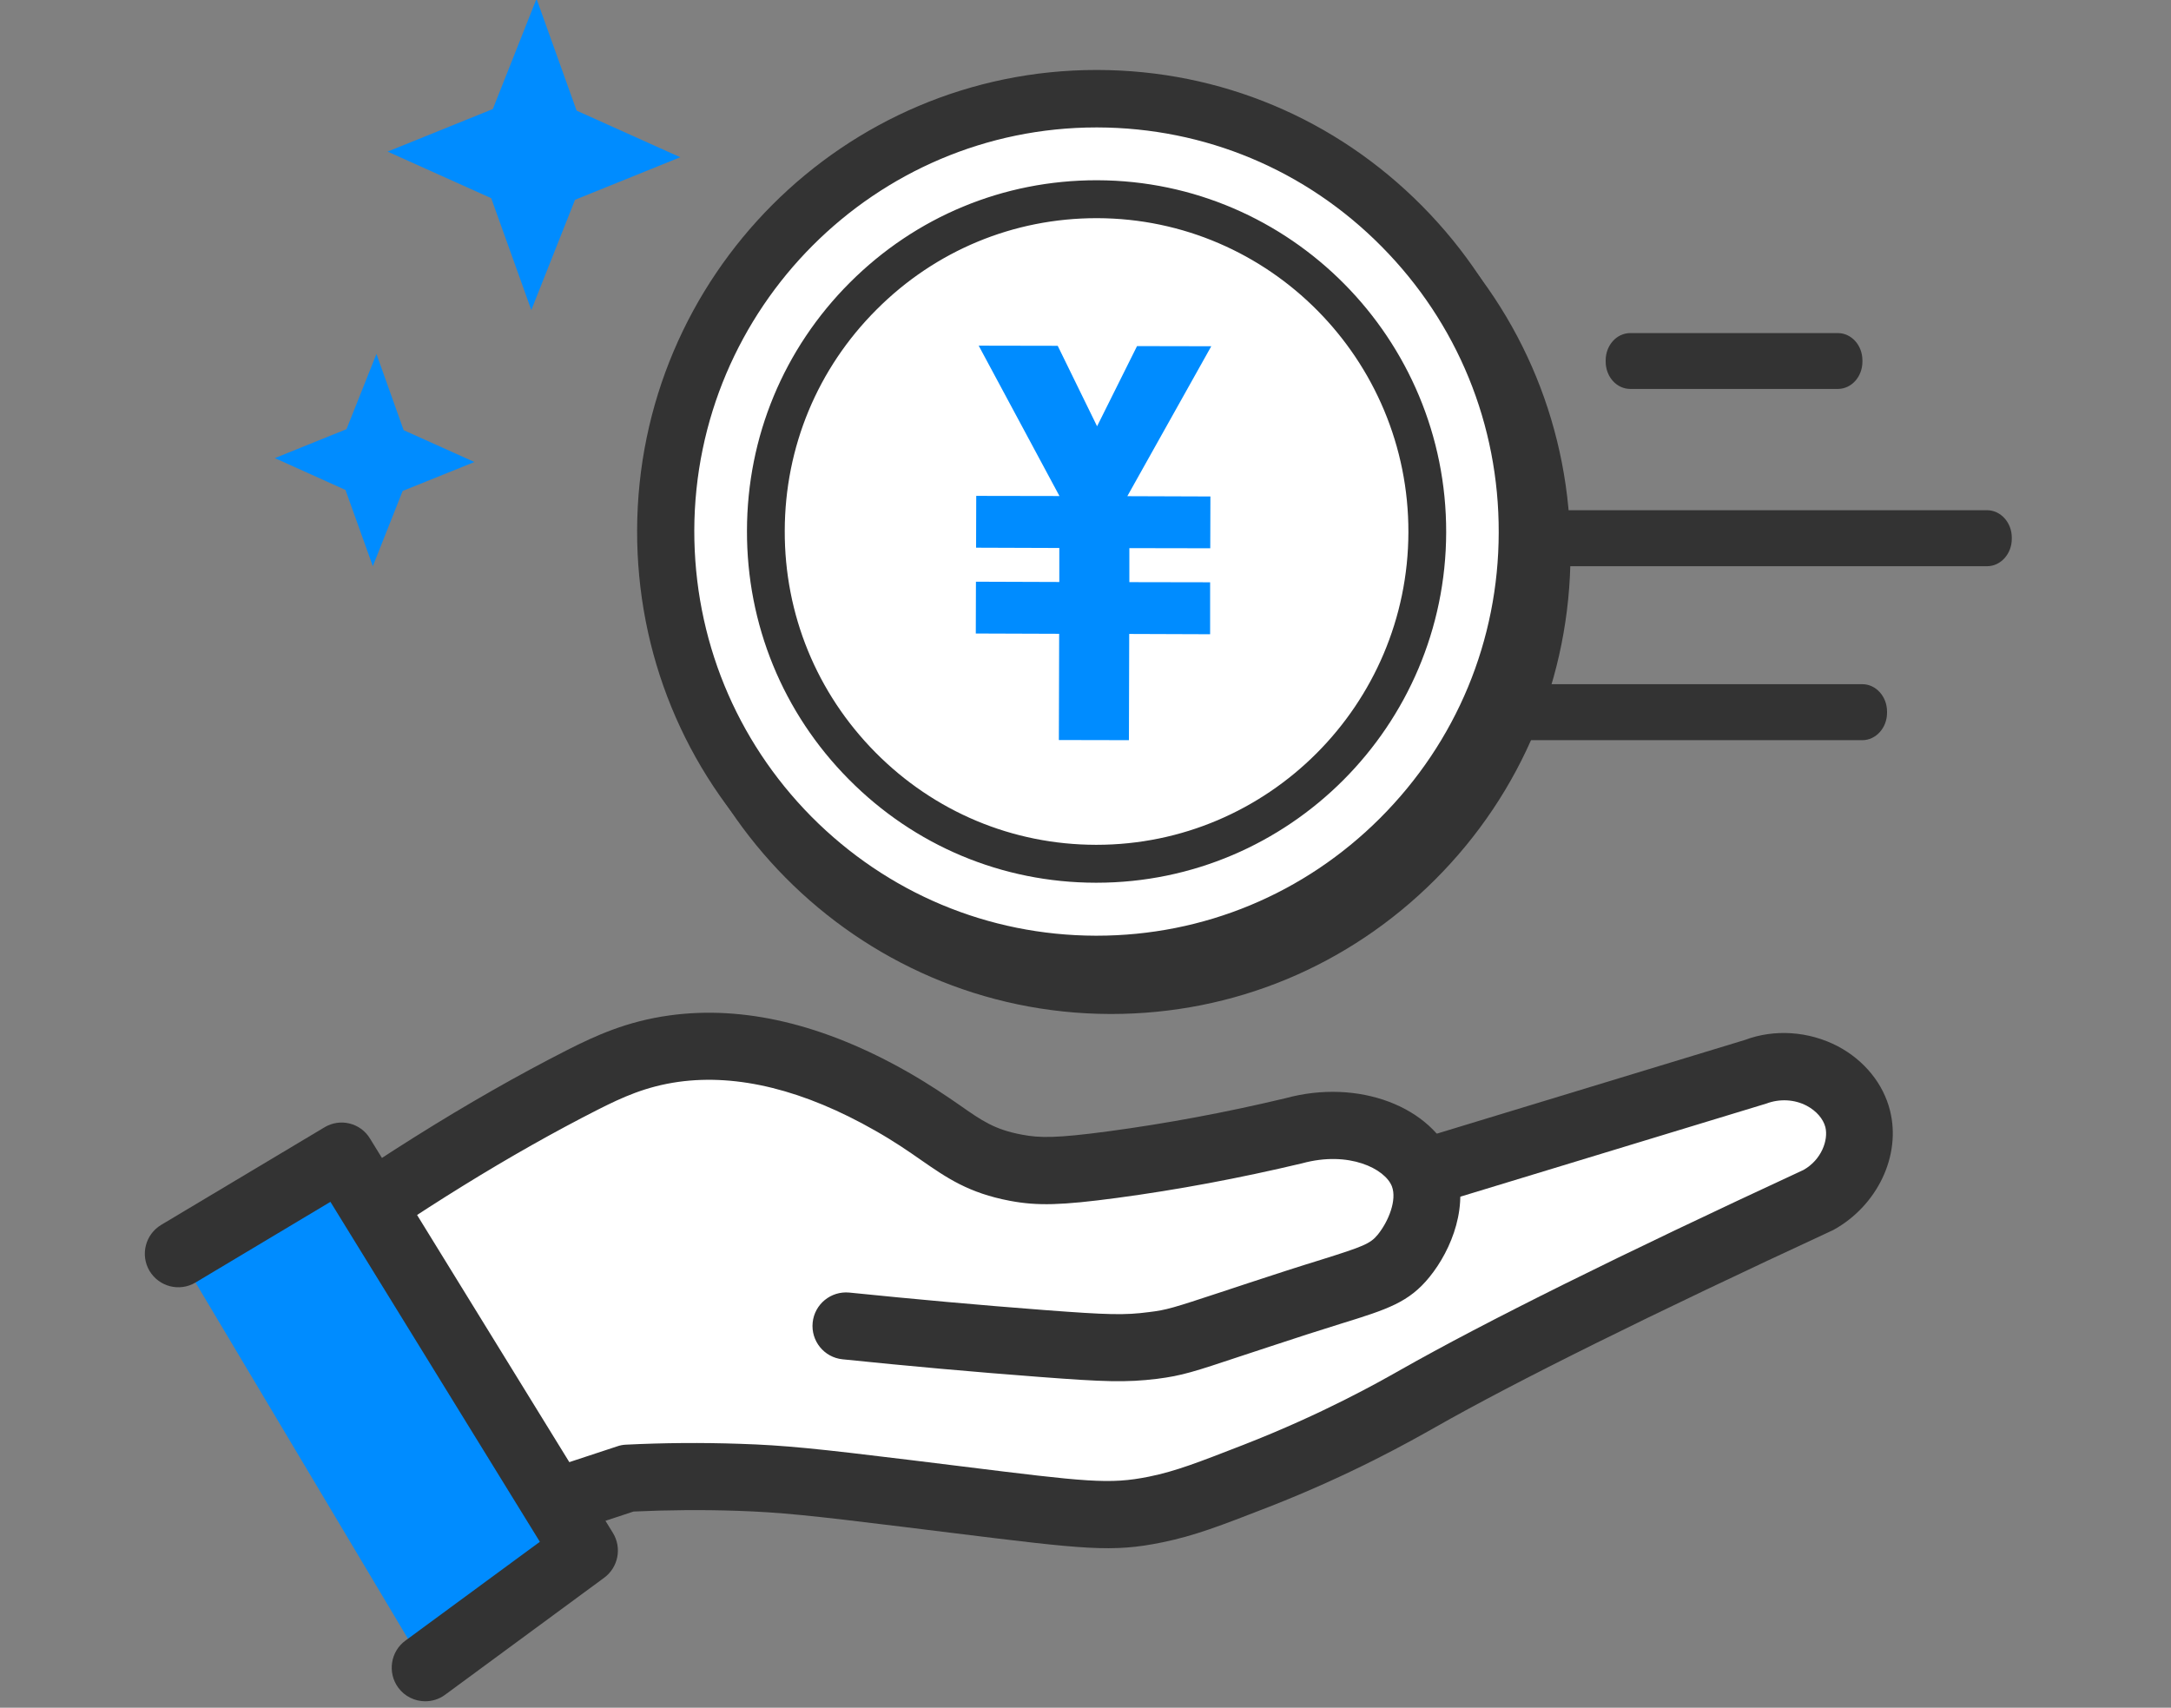
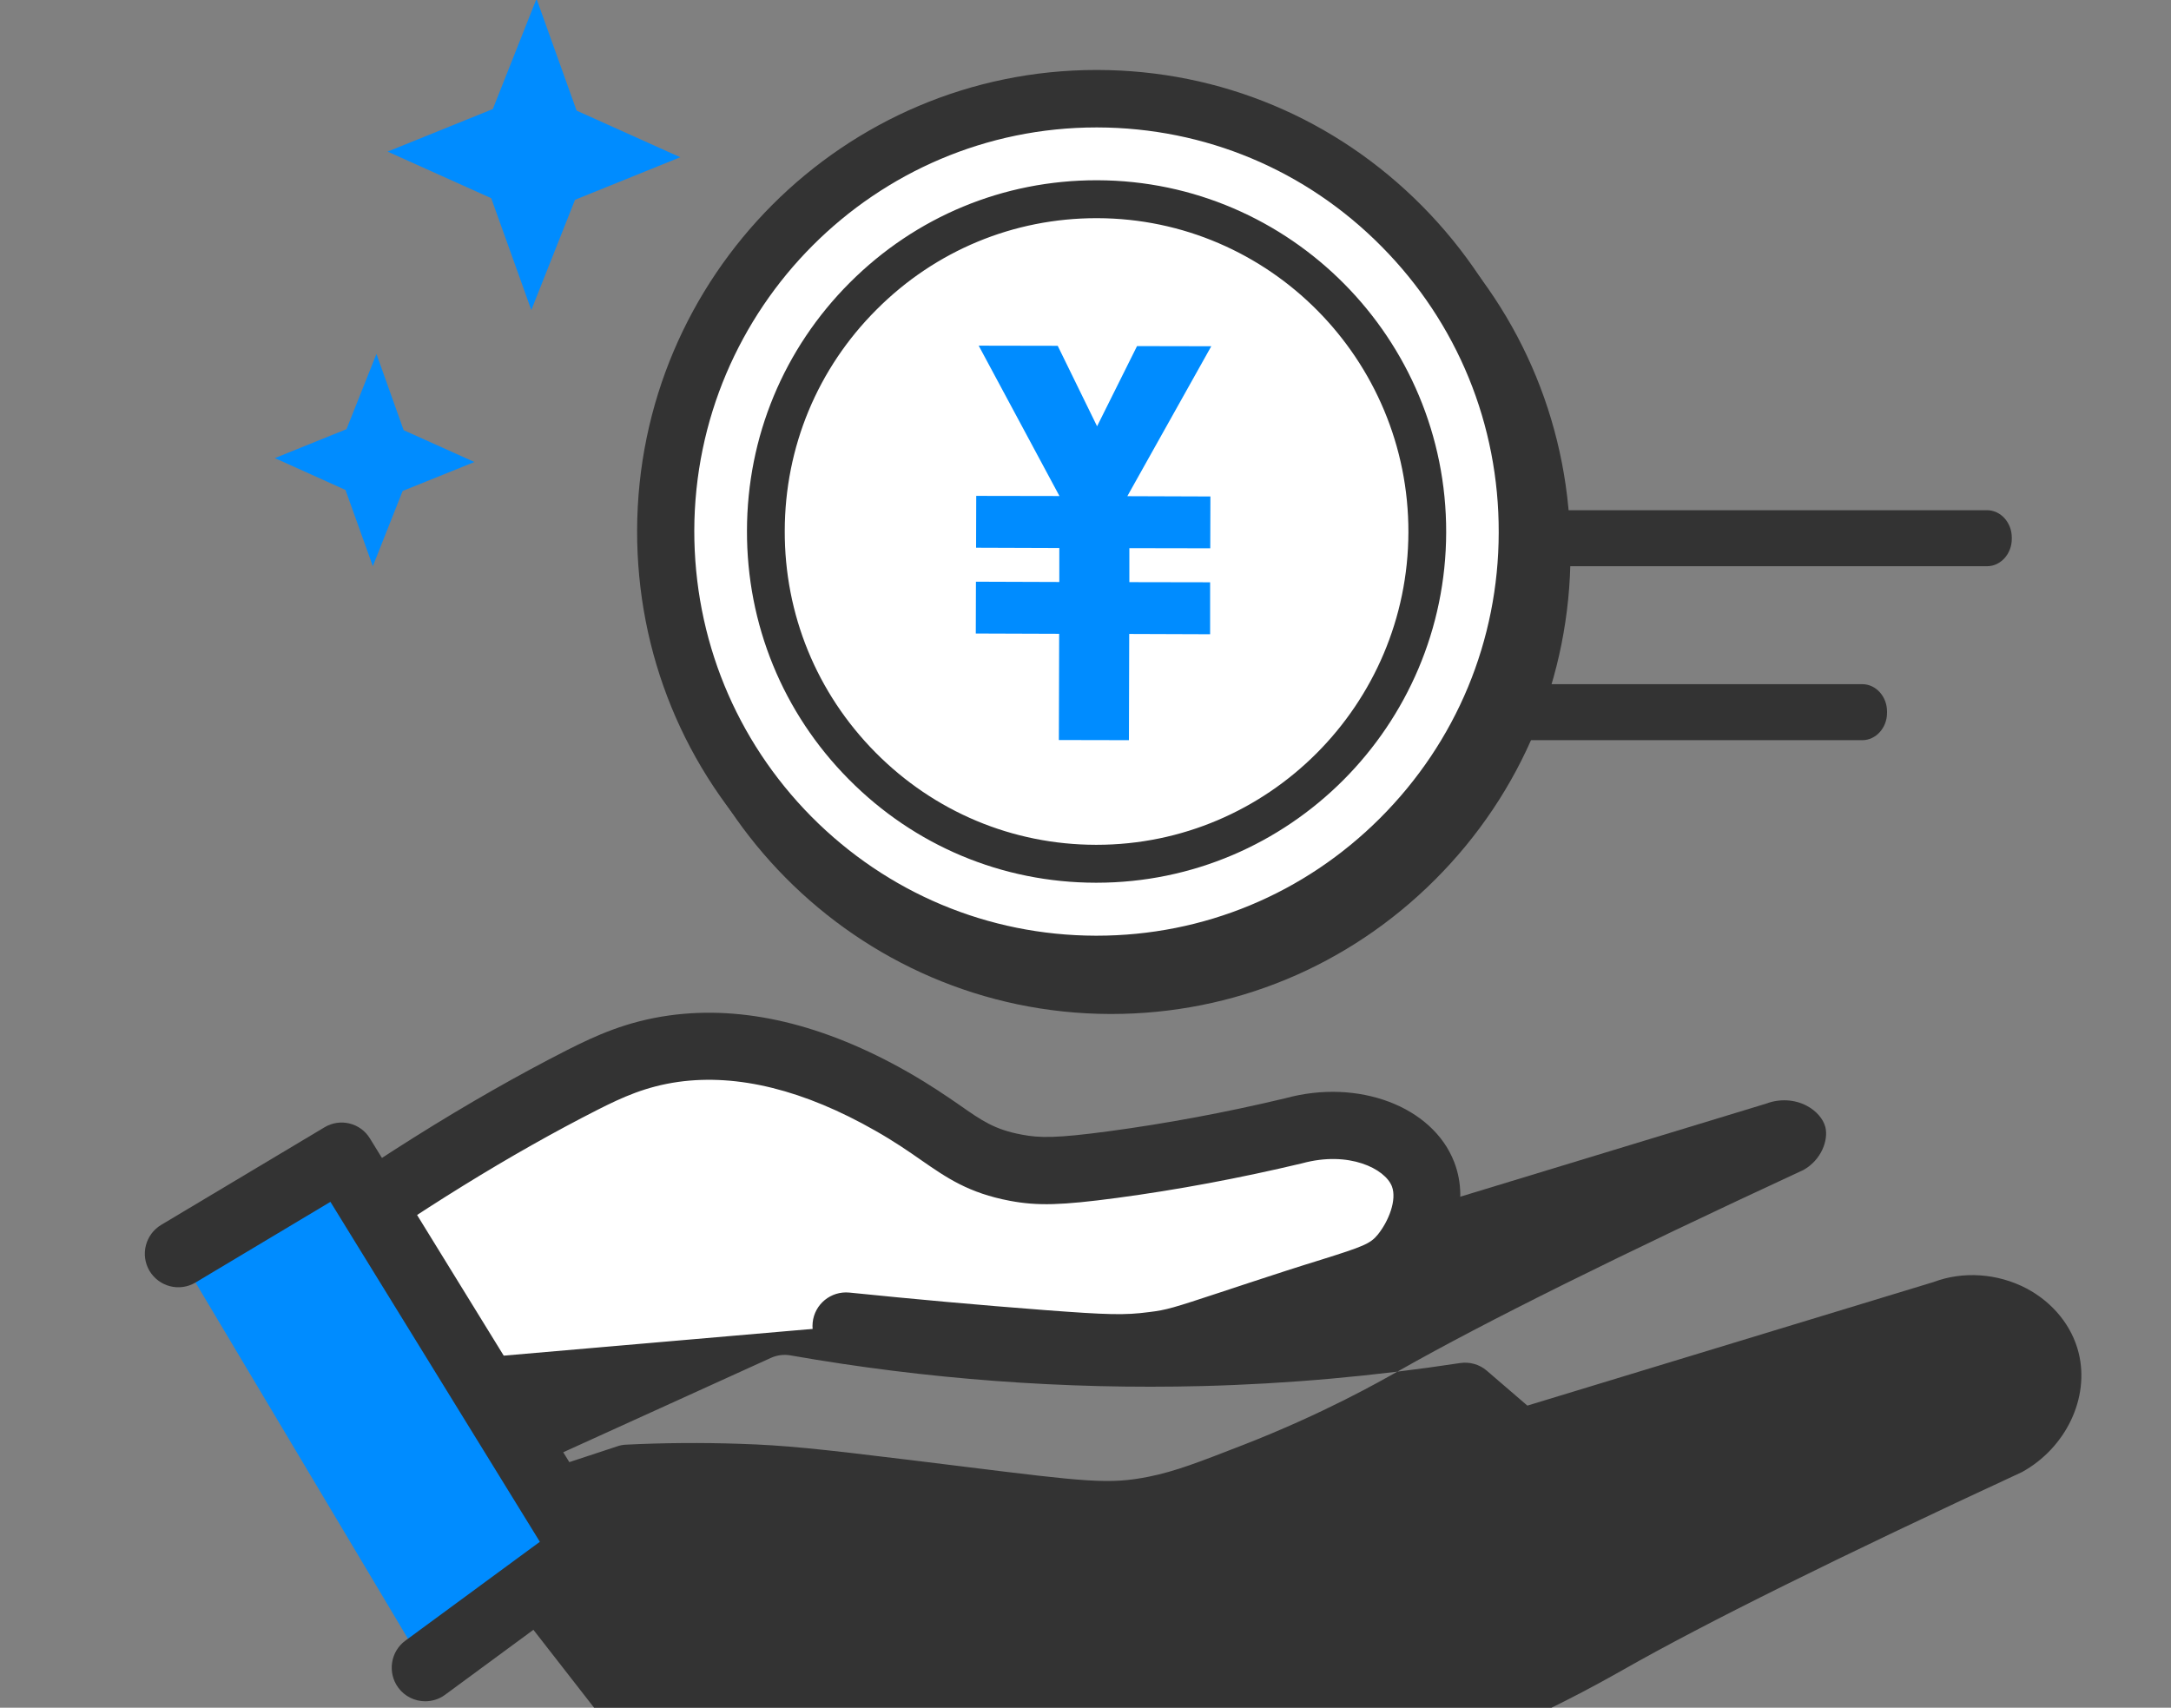
<svg xmlns="http://www.w3.org/2000/svg" id="_レイヤー_1" data-name="レイヤー 1" width="150" height="118" viewBox="0 0 150 118">
  <rect x="0" y="0" width="150" height="118" fill="#808080" stroke="none" />
  <defs>
    <style>
      .cls-1 {
        fill: #008cff;
      }

      .cls-2 {
        fill: #fff;
      }

      .cls-3 {
        fill: none;
      }

      .cls-4 {
        fill: #333;
      }

      .cls-5 {
        clip-path: url(#clippath);
      }
    </style>
    <clipPath id="clippath">
      <rect class="cls-3" width="150" height="118" />
    </clipPath>
  </defs>
  <g class="cls-5">
    <g>
-       <path class="cls-4" d="M126.98,23.015h-14.34c-.94,0-1.7.84-1.7,1.89v.08c0,1.05.76,1.89,1.7,1.89h14.34c.94,0,1.7-.84,1.7-1.89v-.08c0-1.05-.76-1.89-1.7-1.89Z" />
      <path class="cls-4" d="M128.67,47.275h-24.47c-.95,0-1.71.85-1.71,1.89v.09c0,1.04.76,1.89,1.71,1.89h24.47c.94,0,1.71-.85,1.71-1.89v-.09c0-1.04-.77-1.89-1.71-1.89Z" />
      <path class="cls-4" d="M137.29,35.255h-34.18c-.94,0-1.71.85-1.71,1.89v.09c0,1.04.77,1.89,1.71,1.89h34.18c.94,0,1.71-.85,1.71-1.89v-.09c0-1.04-.77-1.89-1.71-1.89Z" />
      <path class="cls-2" d="M76.77,68.075c16.44,0,29.76-13.39,29.76-29.91s-13.32-29.9-29.76-29.9-29.77,13.39-29.77,29.9,13.33,29.91,29.77,29.91Z" />
      <path class="cls-4" d="M76.77,70.065h-.08c-17.5-.05-31.7-14.39-31.66-31.97.02-8.52,3.34-16.52,9.35-22.53s13.94-9.28,22.39-9.28h.08c8.48.02,16.44,3.36,22.42,9.4,5.98,6.03,9.26,14.05,9.24,22.57-.02,8.51-3.35,16.52-9.35,22.52s-13.94,9.29-22.39,9.29ZM76.77,10.245c-7.4,0-14.36,2.89-19.6,8.13-5.27,5.26-8.17,12.27-8.19,19.73-.04,15.39,12.4,27.95,27.72,27.99h.07c7.4,0,14.35-2.89,19.6-8.13,5.26-5.26,8.17-12.27,8.19-19.72.02-7.46-2.86-14.48-8.09-19.77-5.24-5.29-12.21-8.21-19.63-8.23h-.07Z" />
      <path class="cls-2" d="M75.76,66.635c16.44,0,29.77-13.39,29.77-29.91s-13.33-29.91-29.77-29.91-29.76,13.39-29.76,29.91,13.32,29.91,29.76,29.91Z" />
      <path class="cls-4" d="M75.77,68.615h-.09c-8.47-.02-16.44-3.36-22.42-9.4-5.98-6.04-9.26-14.05-9.24-22.57.05-17.56,14.28-31.81,31.74-31.81h.08c8.48.02,16.44,3.36,22.42,9.4,5.98,6.04,9.27,14.05,9.24,22.57-.02,8.52-3.34,16.52-9.35,22.53-5.99,5.98-13.94,9.28-22.38,9.28ZM75.76,8.805c-15.29,0-27.75,12.48-27.79,27.85-.01,7.46,2.86,14.48,8.09,19.77,5.24,5.28,12.21,8.21,19.63,8.23h.08c7.39,0,14.35-2.89,19.59-8.13,5.27-5.27,8.18-12.27,8.19-19.73.02-7.46-2.85-14.47-8.09-19.76-5.23-5.29-12.2-8.21-19.63-8.23h-.07Z" />
      <path class="cls-2" d="M75.76,59.685c12.62,0,22.85-10.28,22.85-22.96s-10.23-22.96-22.85-22.96-22.85,10.28-22.85,22.96,10.23,22.96,22.85,22.96Z" />
      <path class="cls-4" d="M75.76,60.995h-.06c-6.45-.01-12.51-2.55-17.06-7.15-4.55-4.59-7.05-10.7-7.03-17.18.01-6.48,2.54-12.57,7.11-17.14,4.56-4.56,10.61-7.07,17.04-7.07h.07c13.31.04,24.12,10.95,24.09,24.33-.03,13.36-10.86,24.21-24.16,24.21h0ZM75.76,15.075c-5.73,0-11.13,2.24-15.19,6.31-4.08,4.07-6.34,9.5-6.35,15.29-.02,5.78,2.21,11.22,6.27,15.32,4.06,4.1,9.47,6.37,15.22,6.38h.05c11.86,0,21.52-9.68,21.55-21.59.03-11.94-9.61-21.68-21.49-21.71h-.06Z" />
      <path class="cls-1" d="M83.62,37.885l.01-3.58-5.74-.02,5.8-10.36-5.13-.01-2.76,5.54-2.72-5.56-5.46-.01,5.58,10.39-5.75-.01-.01,3.58,5.75.02v2.35l-5.76-.02-.01,3.58,5.76.02-.02,7.34,4.84.01.02-7.34,5.59.02v-3.59l-5.58-.01v-2.35l5.59.01Z" />
      <path class="cls-1" d="M34.05,7.535L37.07-.085l2.77,7.73,7.16,3.22-7.27,2.94-3.02,7.62-2.77-7.73-7.16-3.22,7.27-2.94Z" />
      <path class="cls-1" d="M23.94,29.655l2.07-5.2,1.88,5.27,4.89,2.2-4.96,2-2.06,5.2-1.89-5.27-4.88-2.2,4.95-2Z" />
-       <path class="cls-2" d="M91.96,82.985c9.76-2.97,19.52-5.94,29.28-8.91,3.19-1.19,6.46.64,7.11,3.24.51,2.03-.59,4.42-2.78,5.63-15.33,7.1-23.18,11.18-27.57,13.67-1.33.75-5.39,3.1-11.21,5.36-3.26,1.27-4.88,1.9-6.95,2.33-3.46.71-5.28.35-17.23-1.11-6.46-.8-8.59-1.02-11.58-1.12-3.23-.1-5.89-.02-7.68.07-3.41,1.13-6.81,2.25-10.22,3.38-4.34-5.58-8.68-11.16-13.02-16.74,7.02-3.19,14.05-6.38,21.08-9.58,8.06,1.43,17.82,2.45,28.87,2.16,6.63-.17,12.71-.79,18.13-1.62,1.26,1.08,2.51,2.16,3.77,3.24h0Z" />
-       <path class="cls-4" d="M33.13,107.835c-.69,0-1.37-.31-1.81-.89l-13.03-16.73c-.44-.56-.59-1.29-.42-1.98.16-.69.64-1.27,1.29-1.56l21.08-9.58c.42-.19.89-.25,1.35-.17,9.38,1.65,18.94,2.36,28.42,2.12,5.94-.15,11.94-.69,17.84-1.59.66-.1,1.34.09,1.85.53l2.8,2.41,28.07-8.54c2.02-.76,4.4-.61,6.41.44,1.83.97,3.15,2.59,3.61,4.46.77,3.09-.87,6.55-3.91,8.23-12.69,5.88-21.91,10.45-27.54,13.65-1.67.94-5.73,3.25-11.52,5.51-3.29,1.28-5.07,1.97-7.32,2.43-3.46.71-5.36.48-14.49-.65l-3.48-.43c-6.32-.78-8.44-1-11.38-1.1-2.38-.08-4.8-.06-7.18.05l-9.92,3.28c-.23.08-.47.11-.72.11ZM23.74,89.685l10.21,13.12,8.68-2.86c.19-.07.4-.11.6-.12,2.61-.13,5.26-.15,7.88-.06,3.11.1,5.31.33,11.78,1.12l3.49.43c8.7,1.08,10.27,1.27,13,.72,1.87-.38,3.42-.99,6.51-2.19,5.54-2.16,9.39-4.35,10.84-5.17,5.89-3.34,15.22-7.97,27.87-13.83,1.24-.69,1.74-2.06,1.52-2.96-.15-.58-.63-1.13-1.29-1.48-.84-.44-1.86-.5-2.79-.15l-29.41,8.95c-.76.23-1.57.06-2.17-.46l-2.96-2.55c-5.75.84-11.59,1.34-17.37,1.49-9.55.25-19.17-.45-28.63-2.07l-17.76,8.07h0Z" />
+       <path class="cls-4" d="M33.13,107.835c-.69,0-1.37-.31-1.81-.89c-.44-.56-.59-1.29-.42-1.98.16-.69.64-1.27,1.29-1.56l21.08-9.58c.42-.19.89-.25,1.35-.17,9.38,1.65,18.94,2.36,28.42,2.12,5.94-.15,11.94-.69,17.84-1.59.66-.1,1.34.09,1.85.53l2.8,2.41,28.07-8.54c2.02-.76,4.4-.61,6.41.44,1.83.97,3.15,2.59,3.61,4.46.77,3.09-.87,6.55-3.91,8.23-12.69,5.88-21.91,10.45-27.54,13.65-1.67.94-5.73,3.25-11.52,5.51-3.29,1.28-5.07,1.97-7.32,2.43-3.46.71-5.36.48-14.49-.65l-3.48-.43c-6.32-.78-8.44-1-11.38-1.1-2.38-.08-4.8-.06-7.18.05l-9.92,3.28c-.23.08-.47.11-.72.11ZM23.74,89.685l10.21,13.12,8.68-2.86c.19-.07.4-.11.6-.12,2.61-.13,5.26-.15,7.88-.06,3.11.1,5.31.33,11.78,1.12l3.49.43c8.7,1.08,10.27,1.27,13,.72,1.87-.38,3.42-.99,6.51-2.19,5.54-2.16,9.39-4.35,10.84-5.17,5.89-3.34,15.22-7.97,27.87-13.83,1.24-.69,1.74-2.06,1.52-2.96-.15-.58-.63-1.13-1.29-1.48-.84-.44-1.86-.5-2.79-.15l-29.41,8.95c-.76.23-1.57.06-2.17-.46l-2.96-2.55c-5.75.84-11.59,1.34-17.37,1.49-9.55.25-19.17-.45-28.63-2.07l-17.76,8.07h0Z" />
      <path class="cls-2" d="M24.27,94.585c-1.84-2.15-3.67-4.31-5.51-6.47,9.73-7.15,17.06-11.25,21.49-13.5,1.75-.88,3.66-1.79,6.31-2.15,6.96-.96,13.22,2.6,15.05,3.64,4.12,2.35,4.96,3.91,8.59,4.59,1.56.29,2.96.27,6.66-.22,3.09-.42,7.36-1.11,12.49-2.33,4.21-1.15,7.98.45,8.97,2.99.77,1.98-.25,4.3-1.33,5.63-1.22,1.51-2.51,1.66-7.38,3.24-7.48,2.42-7.92,2.71-9.94,2.97-1.95.24-3.34.19-7.66-.14-3.51-.27-8.11-.65-13.56-1.21" />
      <path class="cls-4" d="M24.27,96.905c-.65,0-1.3-.27-1.75-.81l-5.51-6.48c-.42-.49-.61-1.13-.54-1.77.08-.64.41-1.22.93-1.6,7.67-5.64,15.01-10.24,21.81-13.7,1.94-.98,4.08-1.97,7.04-2.38,5.13-.71,10.68.61,16.49,3.92,1.52.87,2.64,1.64,3.54,2.26,1.58,1.11,2.45,1.71,4.34,2.06,1.21.23,2.35.25,5.94-.23,4.03-.54,8.16-1.31,12.26-2.29,5.01-1.37,10.15.55,11.65,4.4,1.14,2.92-.2,6.1-1.69,7.94-1.43,1.77-2.9,2.24-6.13,3.24-.67.21-1.44.45-2.34.74-1.92.62-3.37,1.11-4.51,1.48-3.33,1.11-4.13,1.37-5.85,1.59-2.14.26-3.66.21-8.11-.13-4.62-.35-9.07-.75-13.63-1.22-1.27-.13-2.19-1.27-2.06-2.54s1.26-2.19,2.53-2.07c4.52.46,8.93.86,13.51,1.21,4.37.33,5.52.36,7.19.14,1.24-.15,1.64-.28,4.98-1.38,1.14-.38,2.6-.86,4.54-1.49.91-.29,1.69-.54,2.38-.75,2.9-.91,3.4-1.1,3.92-1.74.74-.92,1.33-2.39.97-3.33-.47-1.21-2.96-2.48-6.21-1.59-4.33,1.03-8.61,1.83-12.79,2.39-3.82.51-5.48.56-7.39.2-2.86-.54-4.37-1.59-6.13-2.81-.86-.6-1.84-1.28-3.18-2.04-4.91-2.8-9.49-3.94-13.59-3.37-2.26.32-3.87,1.06-5.59,1.93-5.98,3.04-12.41,7.01-19.14,11.83l3.88,4.57c.82.97.71,2.44-.26,3.27-.44.37-.97.55-1.5.55Z" />
      <path class="cls-1" d="M12.32,86.625c3.76-2.25,7.52-4.49,11.28-6.74,5.6,9.08,11.19,18.17,16.79,27.25-3.67,2.7-7.34,5.4-11.01,8.1" />
      <path class="cls-4" d="M29.38,117.555c-.71,0-1.42-.33-1.87-.95-.75-1.03-.53-2.49.5-3.24l9.29-6.83-14.47-23.49-9.33,5.58c-1.1.65-2.51.29-3.17-.81-.65-1.1-.29-2.52.81-3.18l11.28-6.74c1.08-.65,2.48-.31,3.14.77l16.79,27.26c.63,1.03.37,2.37-.6,3.09l-11.01,8.1c-.41.3-.89.44-1.36.44h0Z" />
    </g>
  </g>
</svg>